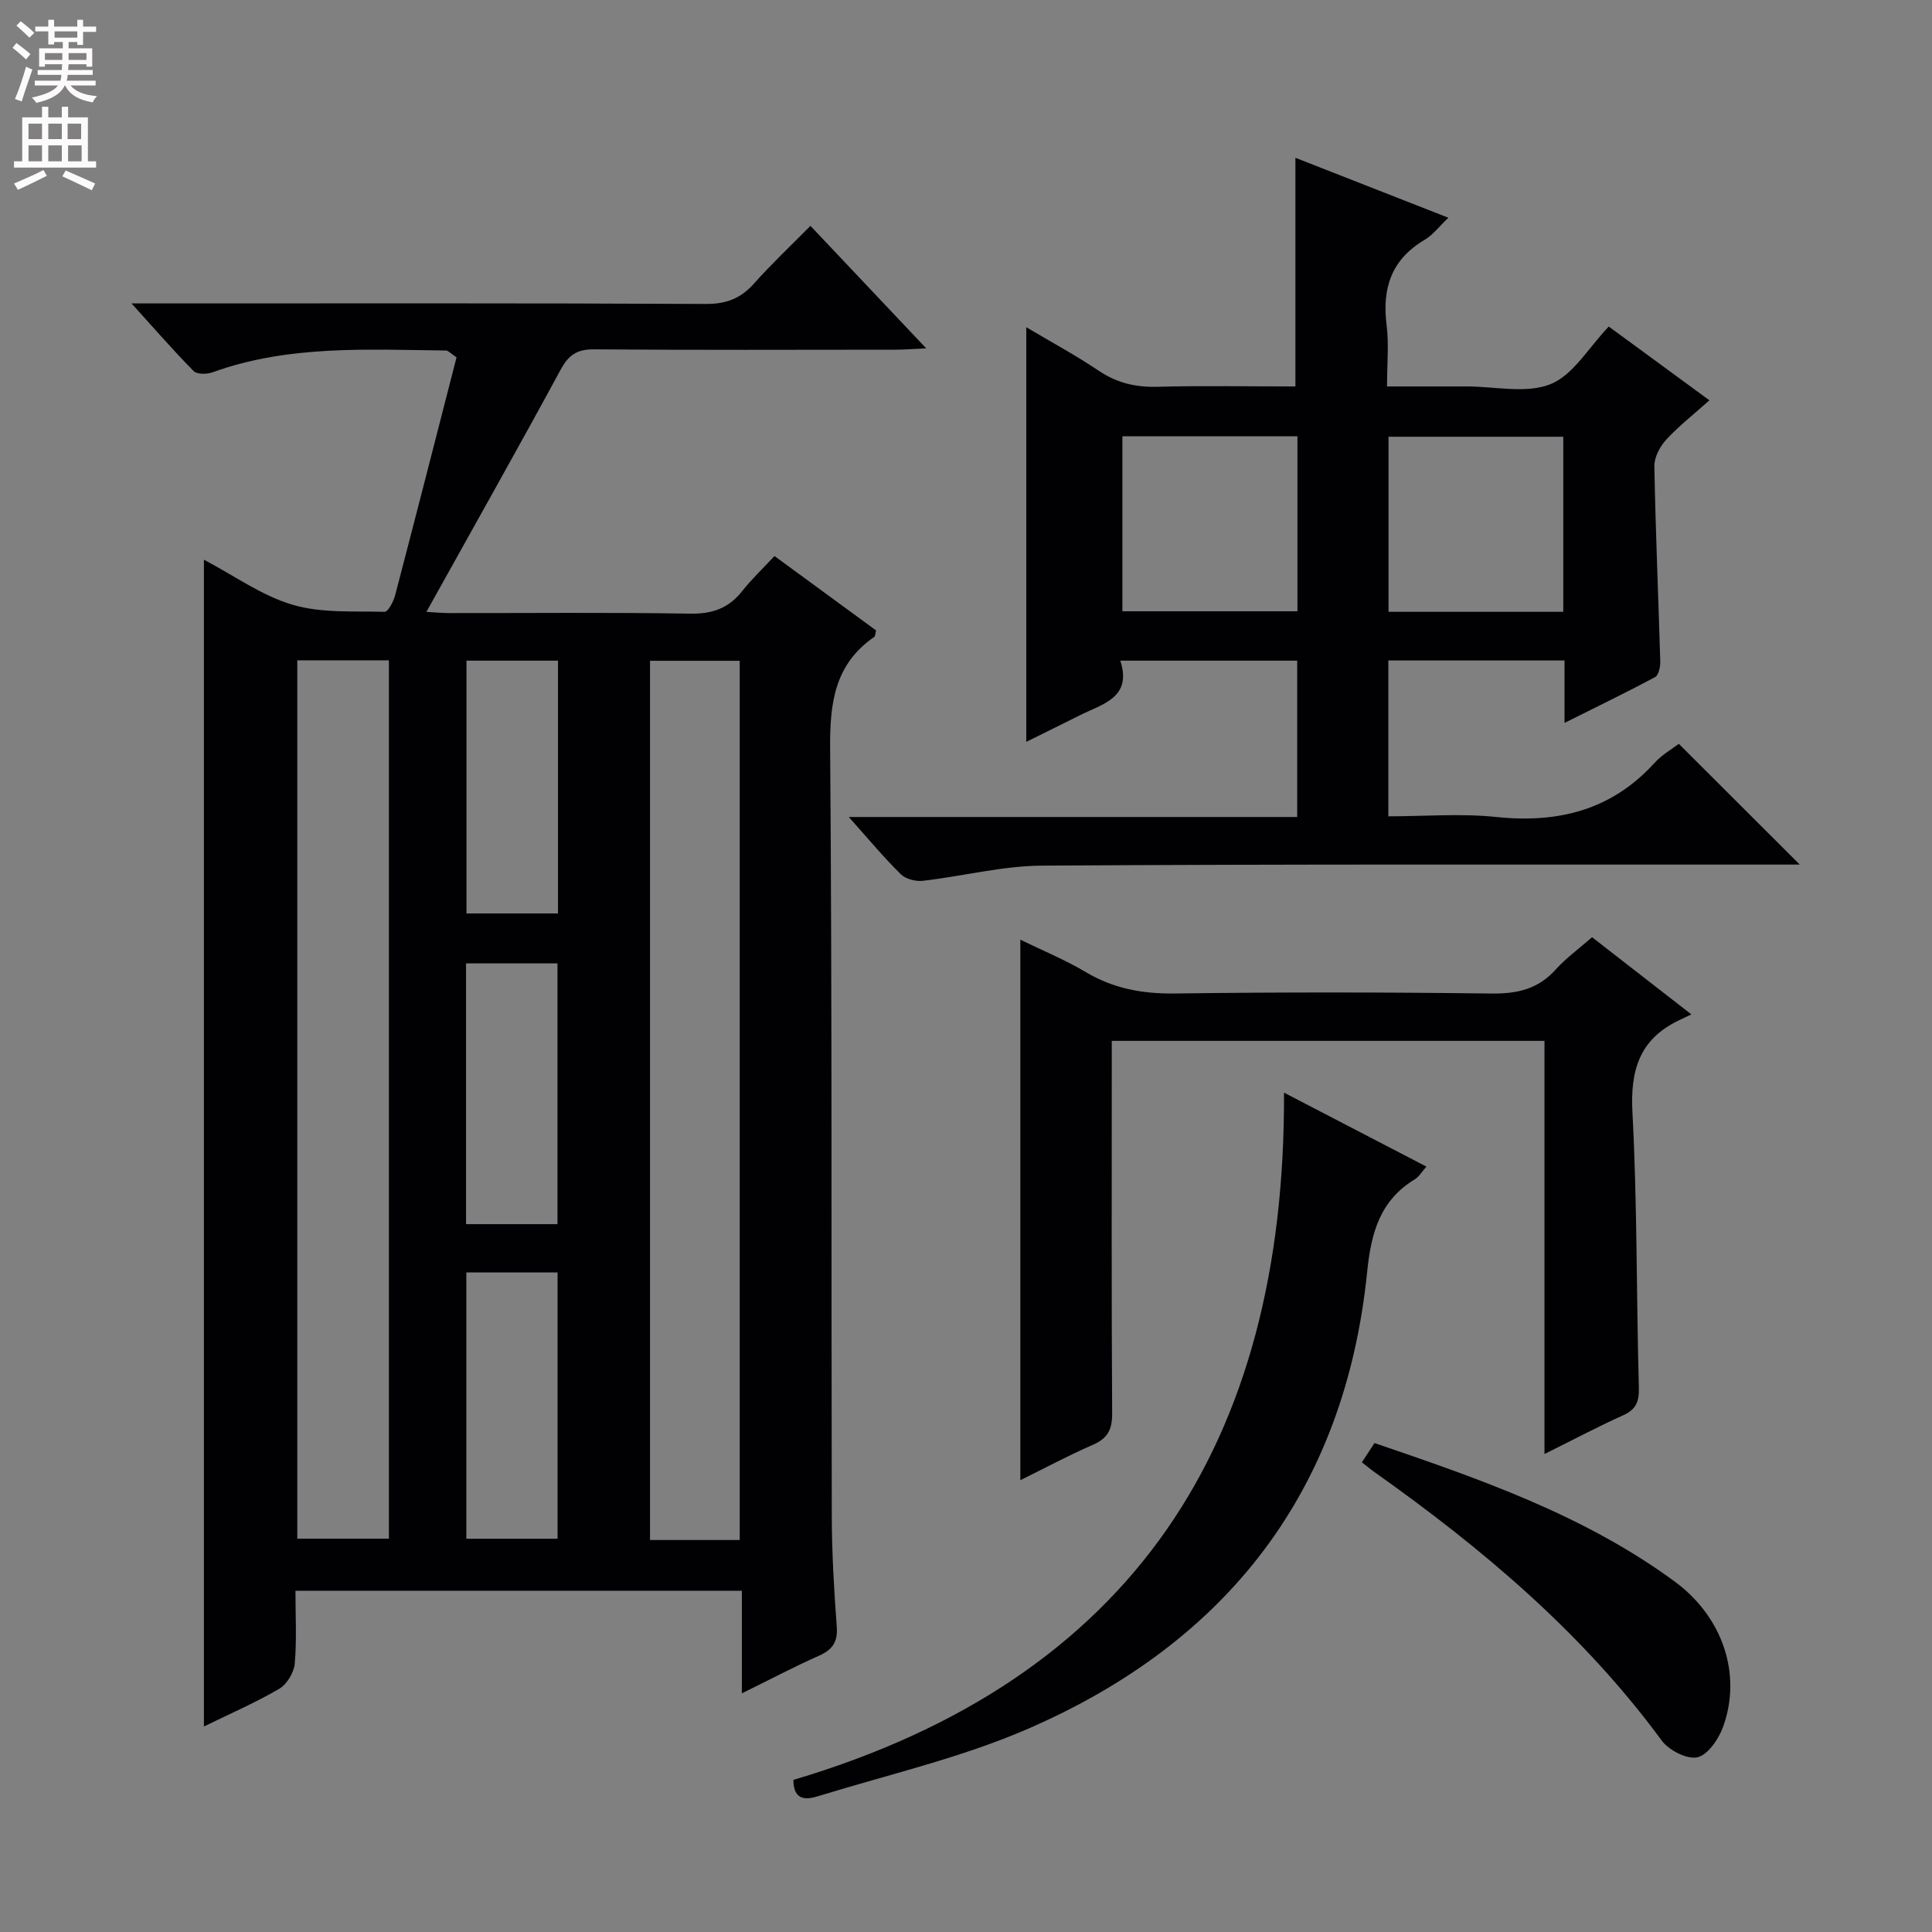
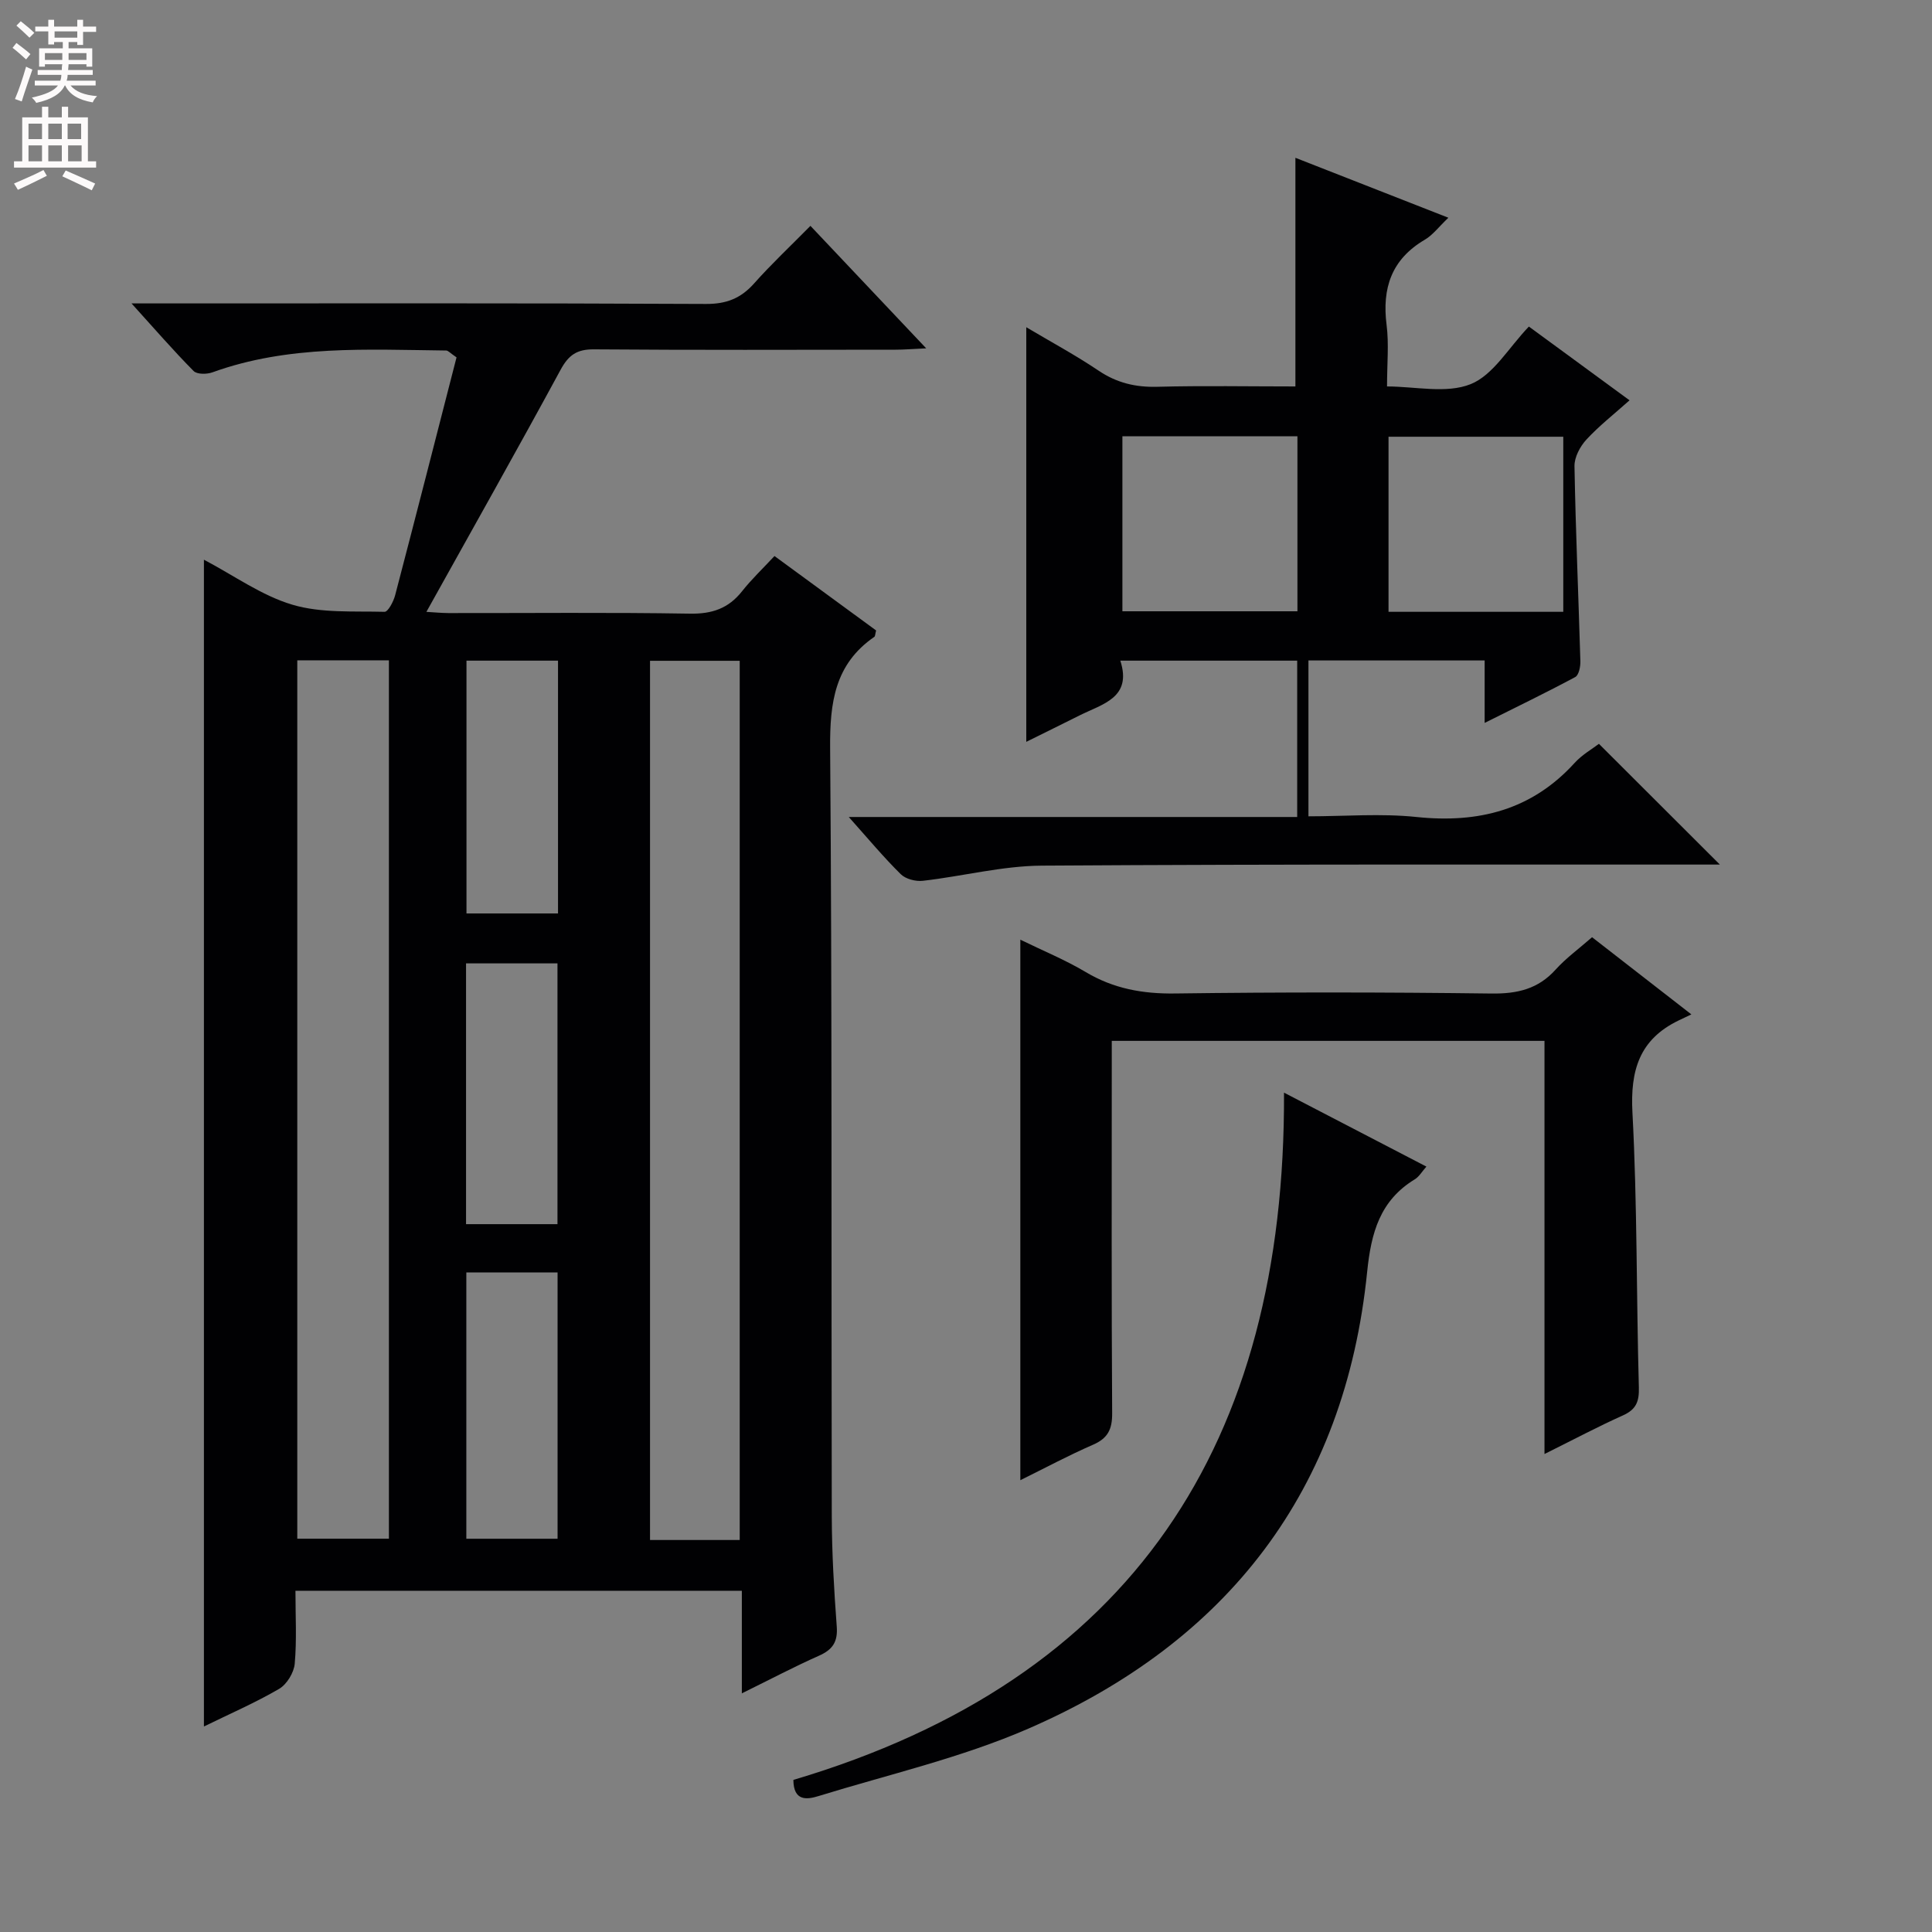
<svg xmlns="http://www.w3.org/2000/svg" enable-background="new 0 0 400 400" viewBox="0 0 400 400">
  <rect x="0" y="0" width="400" height="400" fill="#808080" stroke="none" />
  <g fill="#010103">
    <path d="m42.22 115.88c6.25 3.29 11.95 7.43 18.32 9.32 5.99 1.78 12.68 1.3 19.08 1.47.72.02 1.85-2.13 2.19-3.43 4.32-16.49 8.54-33.01 12.71-49.25-1.35-.92-1.74-1.41-2.14-1.42-16.29-.18-32.65-1.18-48.4 4.52-1.16.42-3.2.44-3.9-.28-4.16-4.2-8.04-8.68-12.85-13.99h6.45c37.5 0 74.99-.08 112.49.11 4.24.02 7.22-1.17 9.96-4.25 3.54-3.98 7.43-7.63 11.66-11.92 7.89 8.34 15.56 16.46 23.97 25.36-2.83.13-4.57.28-6.31.28-20.83.02-41.66.09-62.49-.07-3.49-.03-5.22 1.15-6.88 4.2-9.03 16.65-18.34 33.15-27.8 50.15 1.49.08 3.03.24 4.56.25 16.67.02 33.33-.16 49.99.12 4.59.08 7.98-1.07 10.8-4.63 1.95-2.47 4.26-4.66 6.72-7.3 7.35 5.38 14.25 10.44 21.04 15.41-.2.74-.18 1.2-.38 1.33-8.18 5.64-9.21 13.61-9.14 22.98.42 52.99.22 105.99.34 158.98.02 7.65.46 15.3 1.03 22.93.24 3.19-.85 4.79-3.68 6.05-5.12 2.27-10.09 4.9-15.97 7.79 0-7.6 0-14.32 0-21.24-31.03 0-61.44 0-92.42 0 0 5.21.29 10.19-.15 15.11-.17 1.86-1.64 4.27-3.23 5.2-4.94 2.88-10.22 5.17-15.57 7.79 0-80.73 0-160.78 0-241.57zm19.33 20.83v181.86h18.97c0-60.81 0-121.18 0-181.86-6.38 0-12.47 0-18.97 0zm91.6 182.13c0-61.07 0-121.56 0-182.03-6.52 0-12.6 0-18.57 0v182.03zm-56.6-55.39v55.13h18.89c0-18.62 0-36.82 0-55.13-6.48 0-12.56 0-18.89 0zm-.06-63.99v53.99h18.93c0-18.22 0-36.07 0-53.99-6.48 0-12.56 0-18.93 0zm.09-62.68v52.34h18.95c0-17.68 0-34.9 0-52.34-6.52 0-12.73 0-18.95 0z" />
-     <path d="m372.62 179c-1.39 0-3.14 0-4.89 0-50.67.02-101.33-.11-152 .22-8.22.05-16.42 2.2-24.66 3.14-1.49.17-3.56-.36-4.58-1.37-3.55-3.5-6.75-7.35-10.76-11.84h92.84c0-11.14 0-21.57 0-32.37-12.07 0-23.99 0-36.62 0 2.48 7.69-3.67 8.95-8.42 11.33-3.55 1.78-7.12 3.53-11.05 5.48 0-28.73 0-56.99 0-85.84 5.12 3.04 10.2 5.78 14.97 8.99 3.77 2.54 7.66 3.46 12.16 3.34 9.48-.25 18.97-.07 28.59-.07 0-15.82 0-31.35 0-47.34 10.34 4.05 20.74 8.13 31.67 12.41-1.98 1.88-3.22 3.58-4.88 4.55-6.9 4.06-8.88 10.02-7.91 17.66.5 3.92.09 7.95.09 12.72h16.54c5.83 0 12.29 1.54 17.32-.48 4.68-1.88 7.85-7.54 12.05-11.92 6.6 4.84 13.41 9.83 20.84 15.27-3.19 2.85-6.3 5.28-8.94 8.14-1.31 1.42-2.49 3.65-2.46 5.49.24 13.47.83 26.93 1.22 40.4.03 1.11-.32 2.87-1.07 3.27-5.92 3.18-11.99 6.11-18.75 9.49 0-4.82 0-8.73 0-12.93-12.39 0-24.3 0-36.48 0v32.27c7.52 0 15.02-.63 22.37.14 12.85 1.34 23.88-1.44 32.77-11.23 1.54-1.69 3.64-2.87 5-3.92 8.41 8.38 16.67 16.64 25.04 25zm-104-88.67c-12.35 0-24.24 0-36.24 0v36.23h36.24c0-12.13 0-23.9 0-36.23zm55.04.09c-12.33 0-24.2 0-36.18 0v36.25h36.18c0-12.14 0-24.02 0-36.25z" />
+     <path d="m372.62 179c-1.39 0-3.14 0-4.89 0-50.67.02-101.33-.11-152 .22-8.22.05-16.42 2.2-24.66 3.14-1.49.17-3.56-.36-4.58-1.37-3.55-3.5-6.75-7.35-10.76-11.84h92.84c0-11.14 0-21.57 0-32.37-12.07 0-23.99 0-36.62 0 2.48 7.69-3.67 8.95-8.42 11.33-3.55 1.78-7.12 3.53-11.05 5.48 0-28.73 0-56.99 0-85.84 5.12 3.04 10.2 5.78 14.97 8.99 3.77 2.54 7.66 3.46 12.16 3.34 9.48-.25 18.97-.07 28.59-.07 0-15.82 0-31.35 0-47.34 10.34 4.05 20.74 8.13 31.67 12.41-1.98 1.88-3.22 3.58-4.88 4.55-6.9 4.06-8.88 10.02-7.91 17.66.5 3.92.09 7.95.09 12.72c5.83 0 12.29 1.54 17.32-.48 4.68-1.88 7.85-7.54 12.05-11.92 6.6 4.84 13.41 9.83 20.84 15.27-3.19 2.85-6.3 5.28-8.94 8.14-1.31 1.42-2.49 3.65-2.46 5.49.24 13.47.83 26.93 1.22 40.4.03 1.11-.32 2.87-1.07 3.27-5.92 3.18-11.99 6.11-18.75 9.49 0-4.82 0-8.73 0-12.93-12.39 0-24.3 0-36.48 0v32.27c7.52 0 15.02-.63 22.37.14 12.85 1.34 23.88-1.44 32.77-11.23 1.54-1.69 3.64-2.87 5-3.92 8.41 8.38 16.67 16.64 25.04 25zm-104-88.67c-12.35 0-24.24 0-36.24 0v36.23h36.24c0-12.13 0-23.9 0-36.23zm55.04.09c-12.33 0-24.2 0-36.18 0v36.25h36.18c0-12.14 0-24.02 0-36.25z" />
    <path d="m319.77 301.04c0-29.02 0-57.11 0-85.54-29.87 0-59.28 0-89.59 0v5.66c0 23.83-.07 47.65.08 71.48.02 3.31-.92 5.16-3.97 6.48-4.97 2.16-9.76 4.73-15.04 7.34 0-37.41 0-74.21 0-111.91 4.6 2.25 9.26 4.16 13.53 6.7 5.78 3.45 11.8 4.53 18.51 4.44 21.82-.29 43.65-.27 65.48.01 5.35.07 9.67-.91 13.32-4.97 2.1-2.33 4.69-4.21 7.53-6.69 6.51 5.06 13.01 10.12 20.56 15.98-1.17.56-1.93.91-2.69 1.28-8.07 3.92-9.98 10.31-9.51 19.05 1.01 18.94.8 37.94 1.33 56.9.08 2.95-.57 4.56-3.29 5.79-5.15 2.31-10.13 4.96-16.25 8z" />
    <path d="m164.26 368.51c70.14-20.82 101.89-69.65 101.58-142.29 10.21 5.3 19.69 10.22 29.48 15.31-.9 1.01-1.49 2.08-2.41 2.64-7.2 4.39-9.03 11.05-9.85 19.11-4.59 45.33-28.88 76.67-70.16 94.62-13.89 6.04-28.92 9.48-43.48 13.97-2.33.72-5.13 1.11-5.16-3.36z" />
-     <path d="m281.96 302.75c.87-1.32 1.65-2.51 2.62-3.98 21.81 7.44 43.44 14.92 62.16 28.68 9.94 7.31 13.91 19.17 10.04 29.98-.91 2.55-3.12 5.86-5.32 6.39-2.13.51-5.93-1.43-7.42-3.46-16.38-22.28-37.16-39.79-59.53-55.62-.8-.57-1.54-1.21-2.55-1.99z" />
  </g>
  <path d="m2.6 9.9.8-1c.9.7 1.9 1.4 2.9 2.3l-.9 1.1c-1.1-1-2-1.8-2.8-2.4zm.5 10.6c.9-2.1 1.6-4.3 2.3-6.7.4.2.8.4 1.3.6-.7 2.1-1.5 4.3-2.2 6.6zm.3-15.2.9-.9c1 .8 2 1.6 2.8 2.4l-1 1c-.9-.9-1.8-1.7-2.7-2.5zm12.6-1.2h1.2v1.4h2.7v1.1h-2.7v2.7h-1.2v-.6h-1.8v1.3h4.9v3.8h-1.2v-.5h-3.7c0 .4-.1.9-.1 1.2h5.1v1h-5.2c0 .5-.1.9-.2 1.2h6v1h-5.2c1.1 1.3 2.9 2 5.5 2.2-.4.4-.7.8-.9 1.3-2.9-.5-4.8-1.6-5.7-3.5h-.1c-.8 1.7-2.7 2.9-5.9 3.6-.2-.4-.6-.8-.9-1.1 2.8-.6 4.6-1.4 5.4-2.5h-4.8v-1h5.3c.1-.3.2-.7.2-1.2h-4.9v-1h5c0-.4 0-.8.1-1.2h-3.6v.5h-1.2v-3.8h4.9v-1.3h-1.8v.5h-1.2v-2.7h-2.7v-1h2.7v-1.4h1.2v1.4h4.8zm-6.7 8.3h3.6c0-.4 0-.9 0-1.4h-3.6zm1.9-4.6h4.8v-1.3h-4.7v1.3zm6.7 3.2h-3.7v1.4h3.7z" fill="#fcfafa" />
  <path d="m8.7 22.1h1.3v2.2h2.8v-2.2h1.3v2.2h4.1v9.1h1.7v1.3h-17v-1.3h1.7v-9.1h4.1zm.3 13.1.7 1.2c-1.8.9-3.8 1.9-6 2.9-.2-.4-.5-.8-.8-1.3 2.3-1 4.4-1.9 6.1-2.8zm-3.1-6.4h2.8v-3.2h-2.8zm0 4.6h2.8v-3.3h-2.8zm4.1-4.6h2.8v-3.2h-2.8zm0 4.6h2.8v-3.3h-2.8zm3.6 1.9c2.1.9 4.1 1.8 6.1 2.7l-.7 1.4c-2.2-1.1-4.2-2-6.1-2.9zm3.2-9.7h-2.8v3.2h2.8zm-2.7 7.8h2.8v-3.3h-2.8z" fill="#fcfafa" />
</svg>